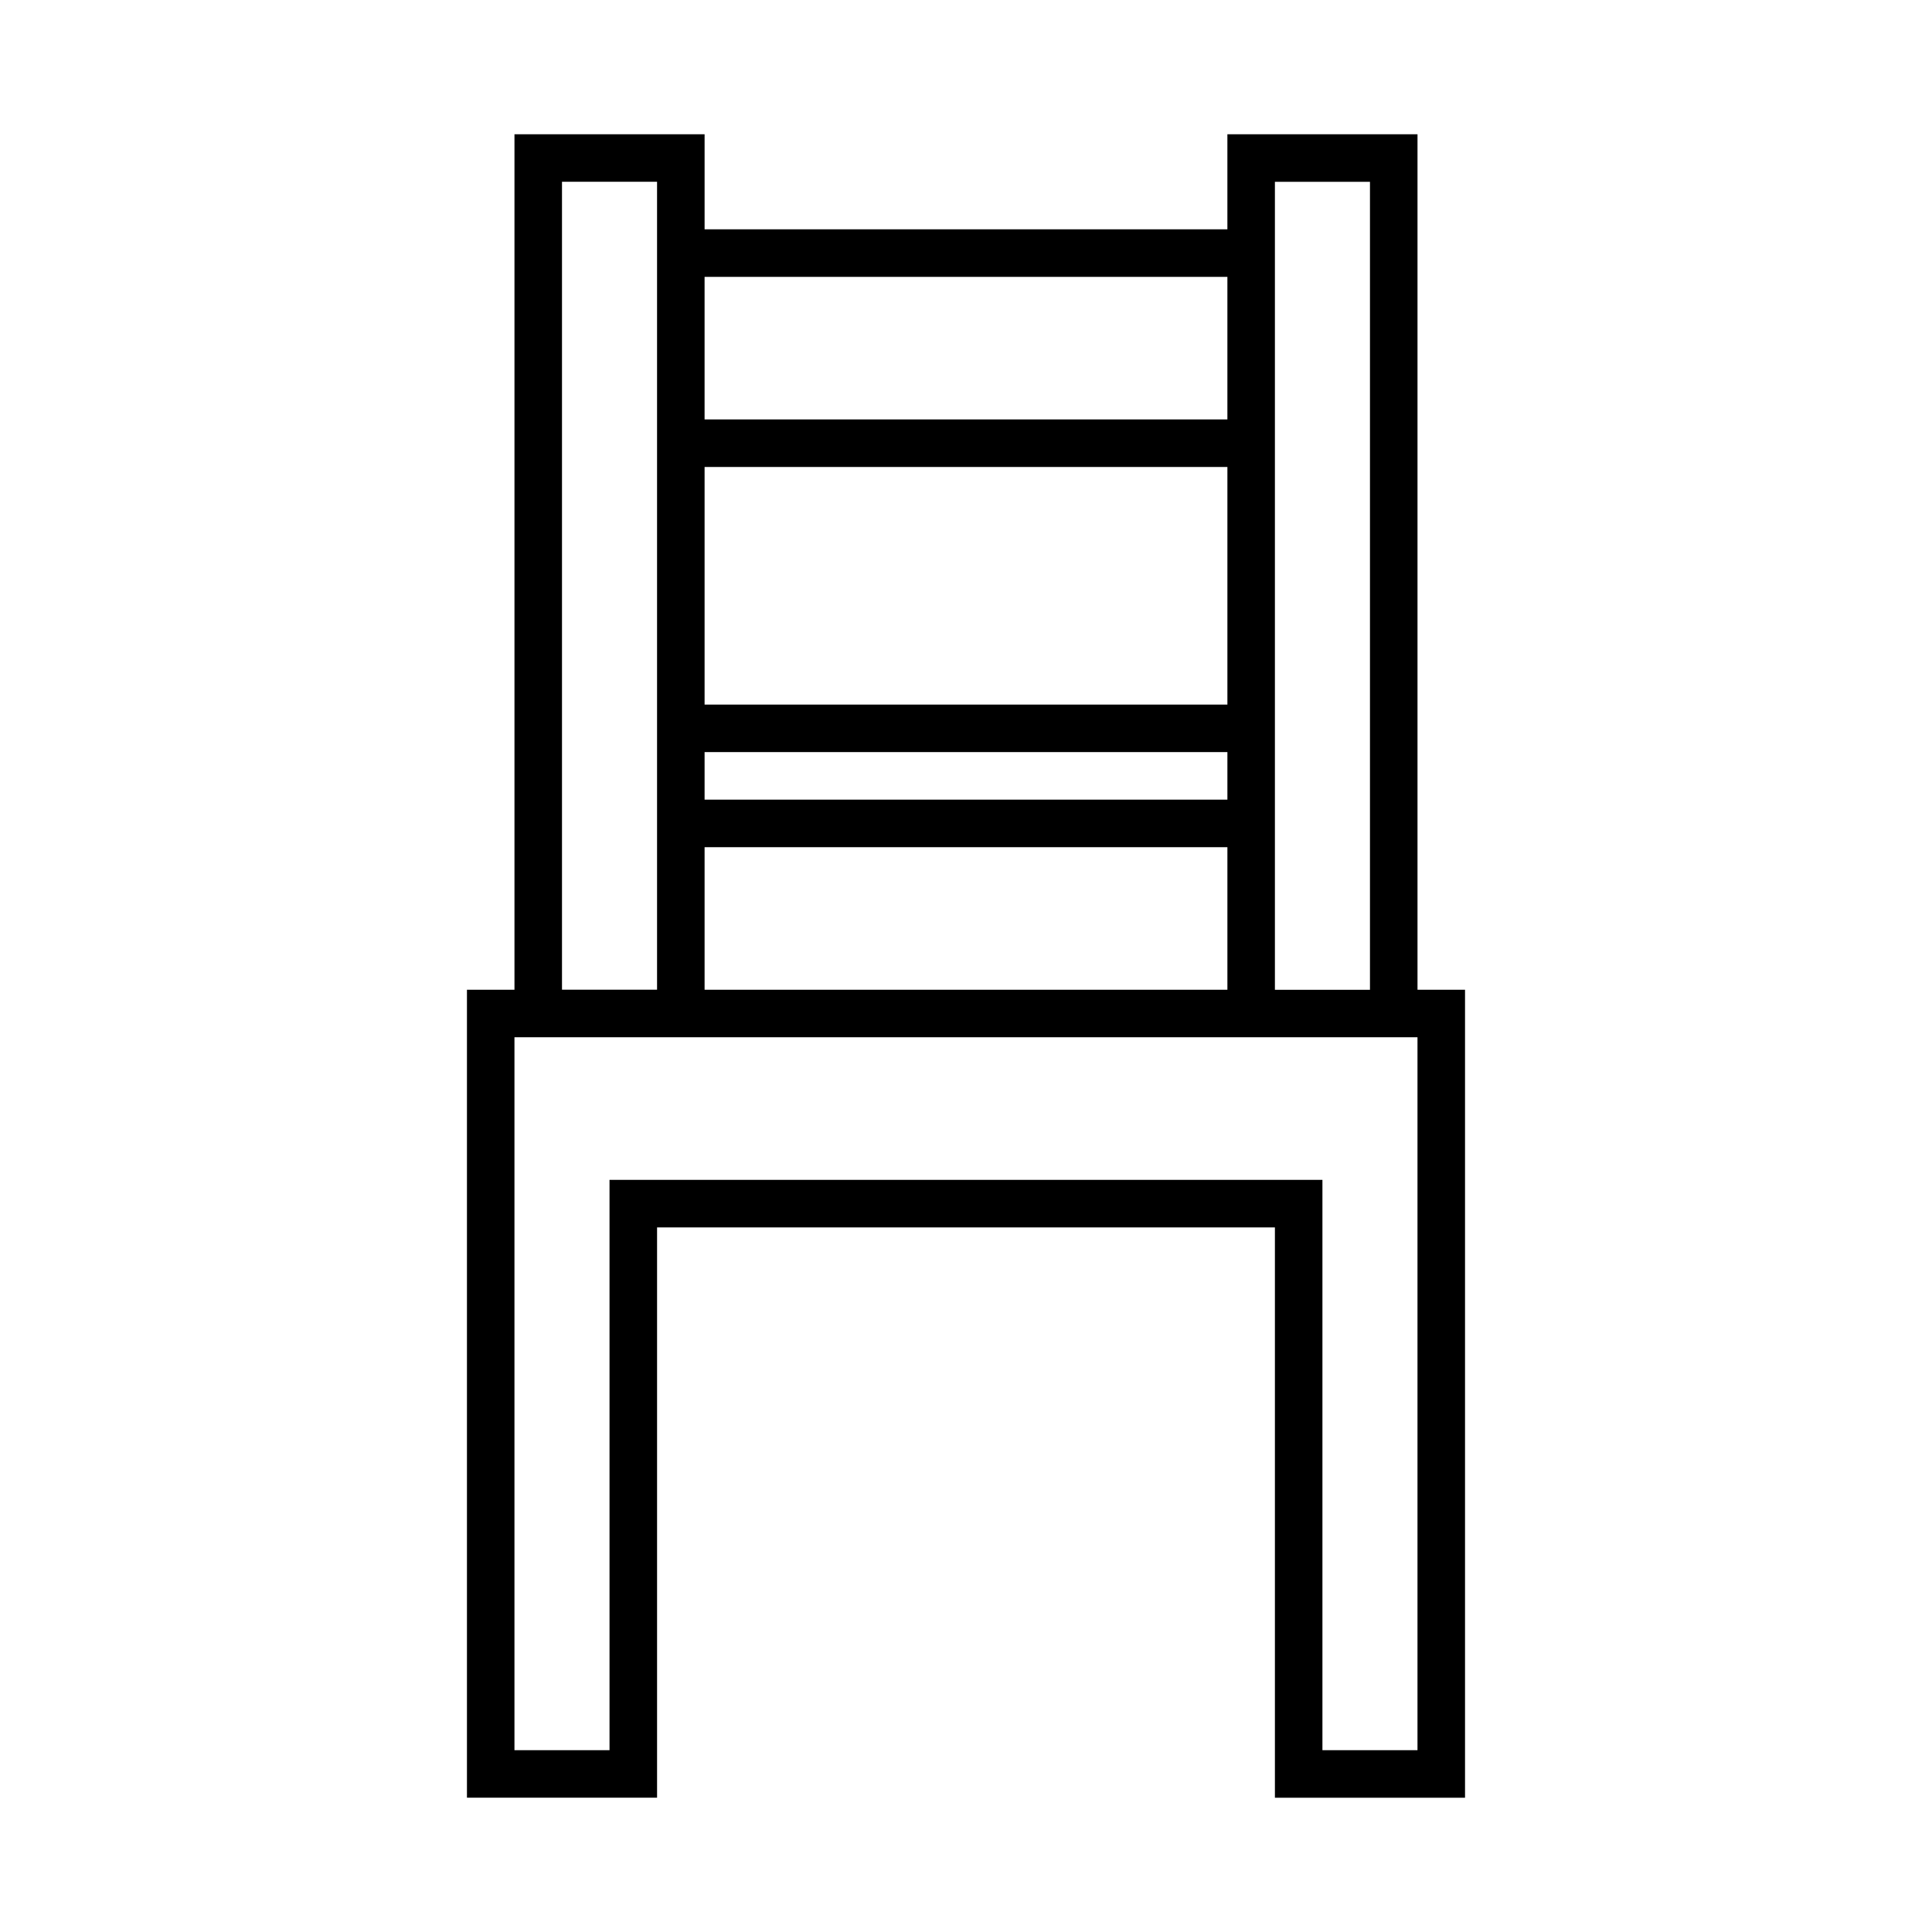
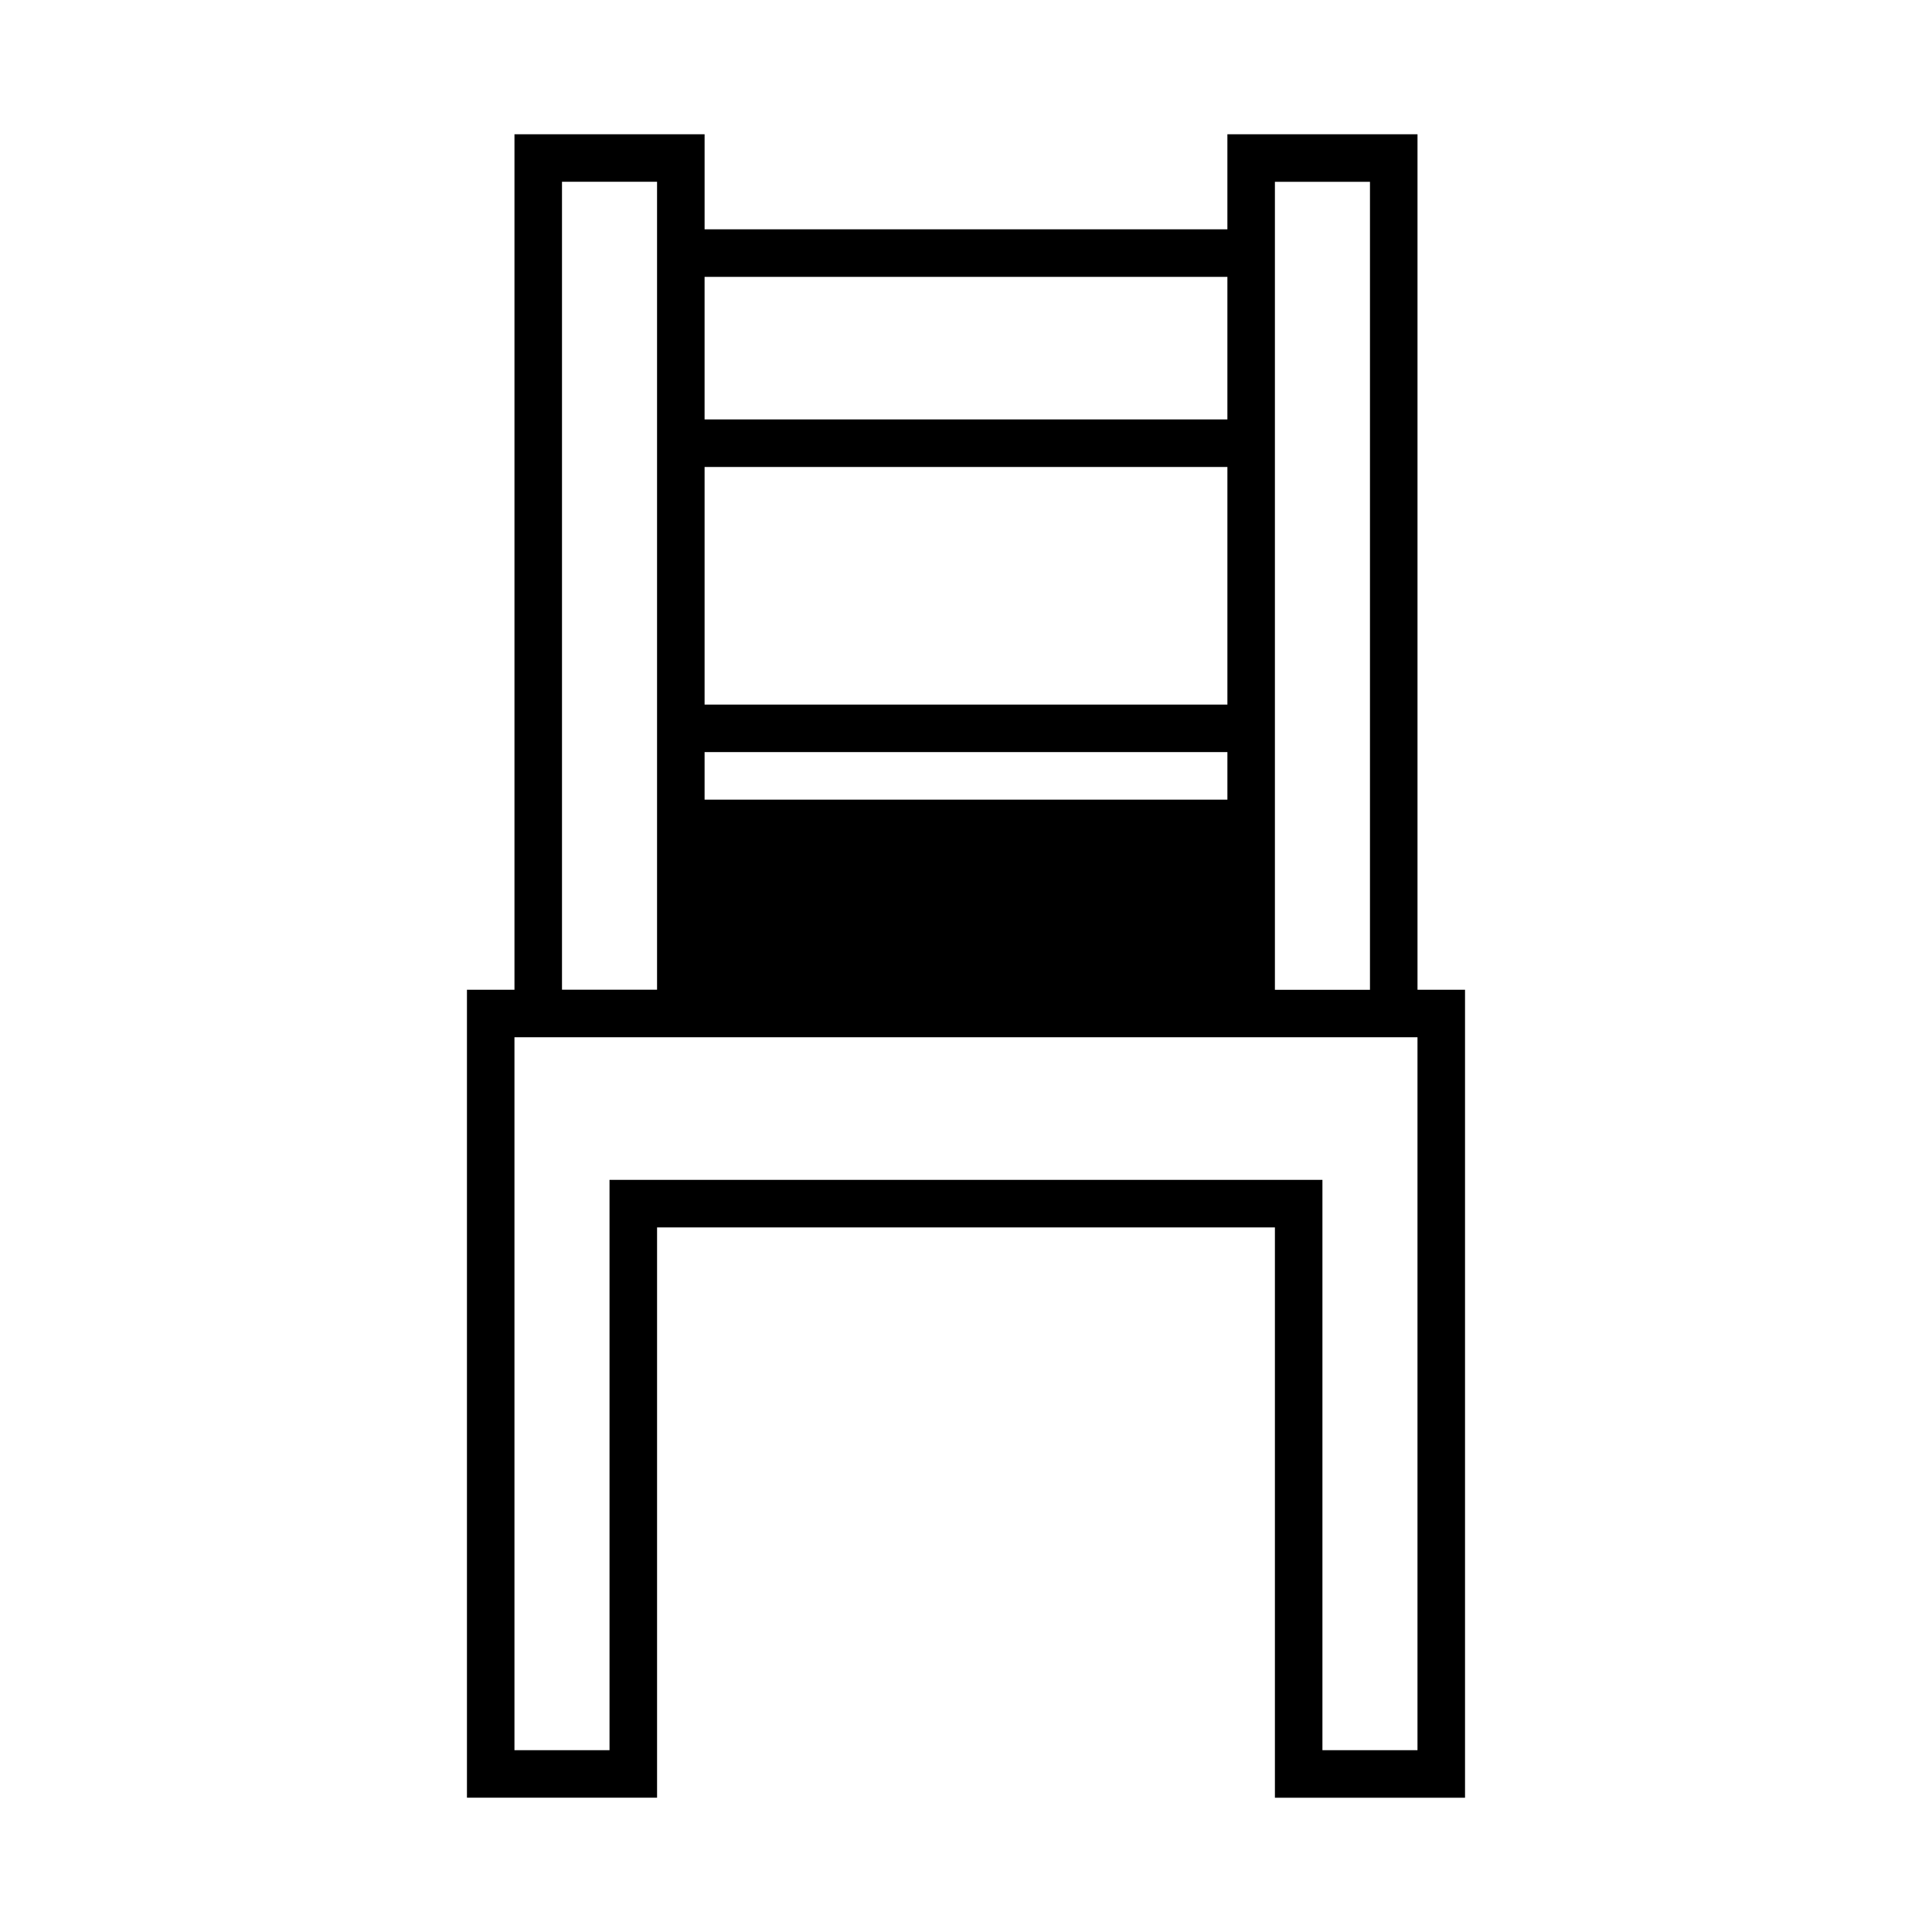
<svg xmlns="http://www.w3.org/2000/svg" fill="#000000" width="800px" height="800px" version="1.1" viewBox="144 144 512 512">
-   <path d="m280.34 179.58v226.71h-12.594v214.12h50.383v-151.14l81.867 0.004h81.867v151.14h50.383v-214.12h-12.594v-226.71h-50.383v25.191l-69.273-0.004h-69.273v-25.191zm50.383 88.168h138.55v62.977h-138.55zm0 75.57h138.55v12.594h-138.55zm0 25.191h138.55v37.785h-138.55zm-37.789-176.34h25.191v214.11h-25.191zm188.93 176.34v-176.32h25.191v214.12h-25.191zm37.785 50.379v188.93h-25.191v-151.14h-188.93v151.14h-25.191v-188.93zm-119.65-201.52h69.273v37.785h-138.55v-37.785z" />
+   <path d="m280.34 179.58v226.71h-12.594v214.12h50.383v-151.14l81.867 0.004h81.867v151.14h50.383v-214.12h-12.594v-226.71h-50.383v25.191l-69.273-0.004h-69.273v-25.191zm50.383 88.168h138.55v62.977h-138.55zm0 75.57h138.55v12.594h-138.55zm0 25.191h138.55h-138.55zm-37.789-176.34h25.191v214.11h-25.191zm188.93 176.34v-176.32h25.191v214.12h-25.191zm37.785 50.379v188.93h-25.191v-151.14h-188.93v151.14h-25.191v-188.93zm-119.65-201.52h69.273v37.785h-138.55v-37.785z" />
</svg>